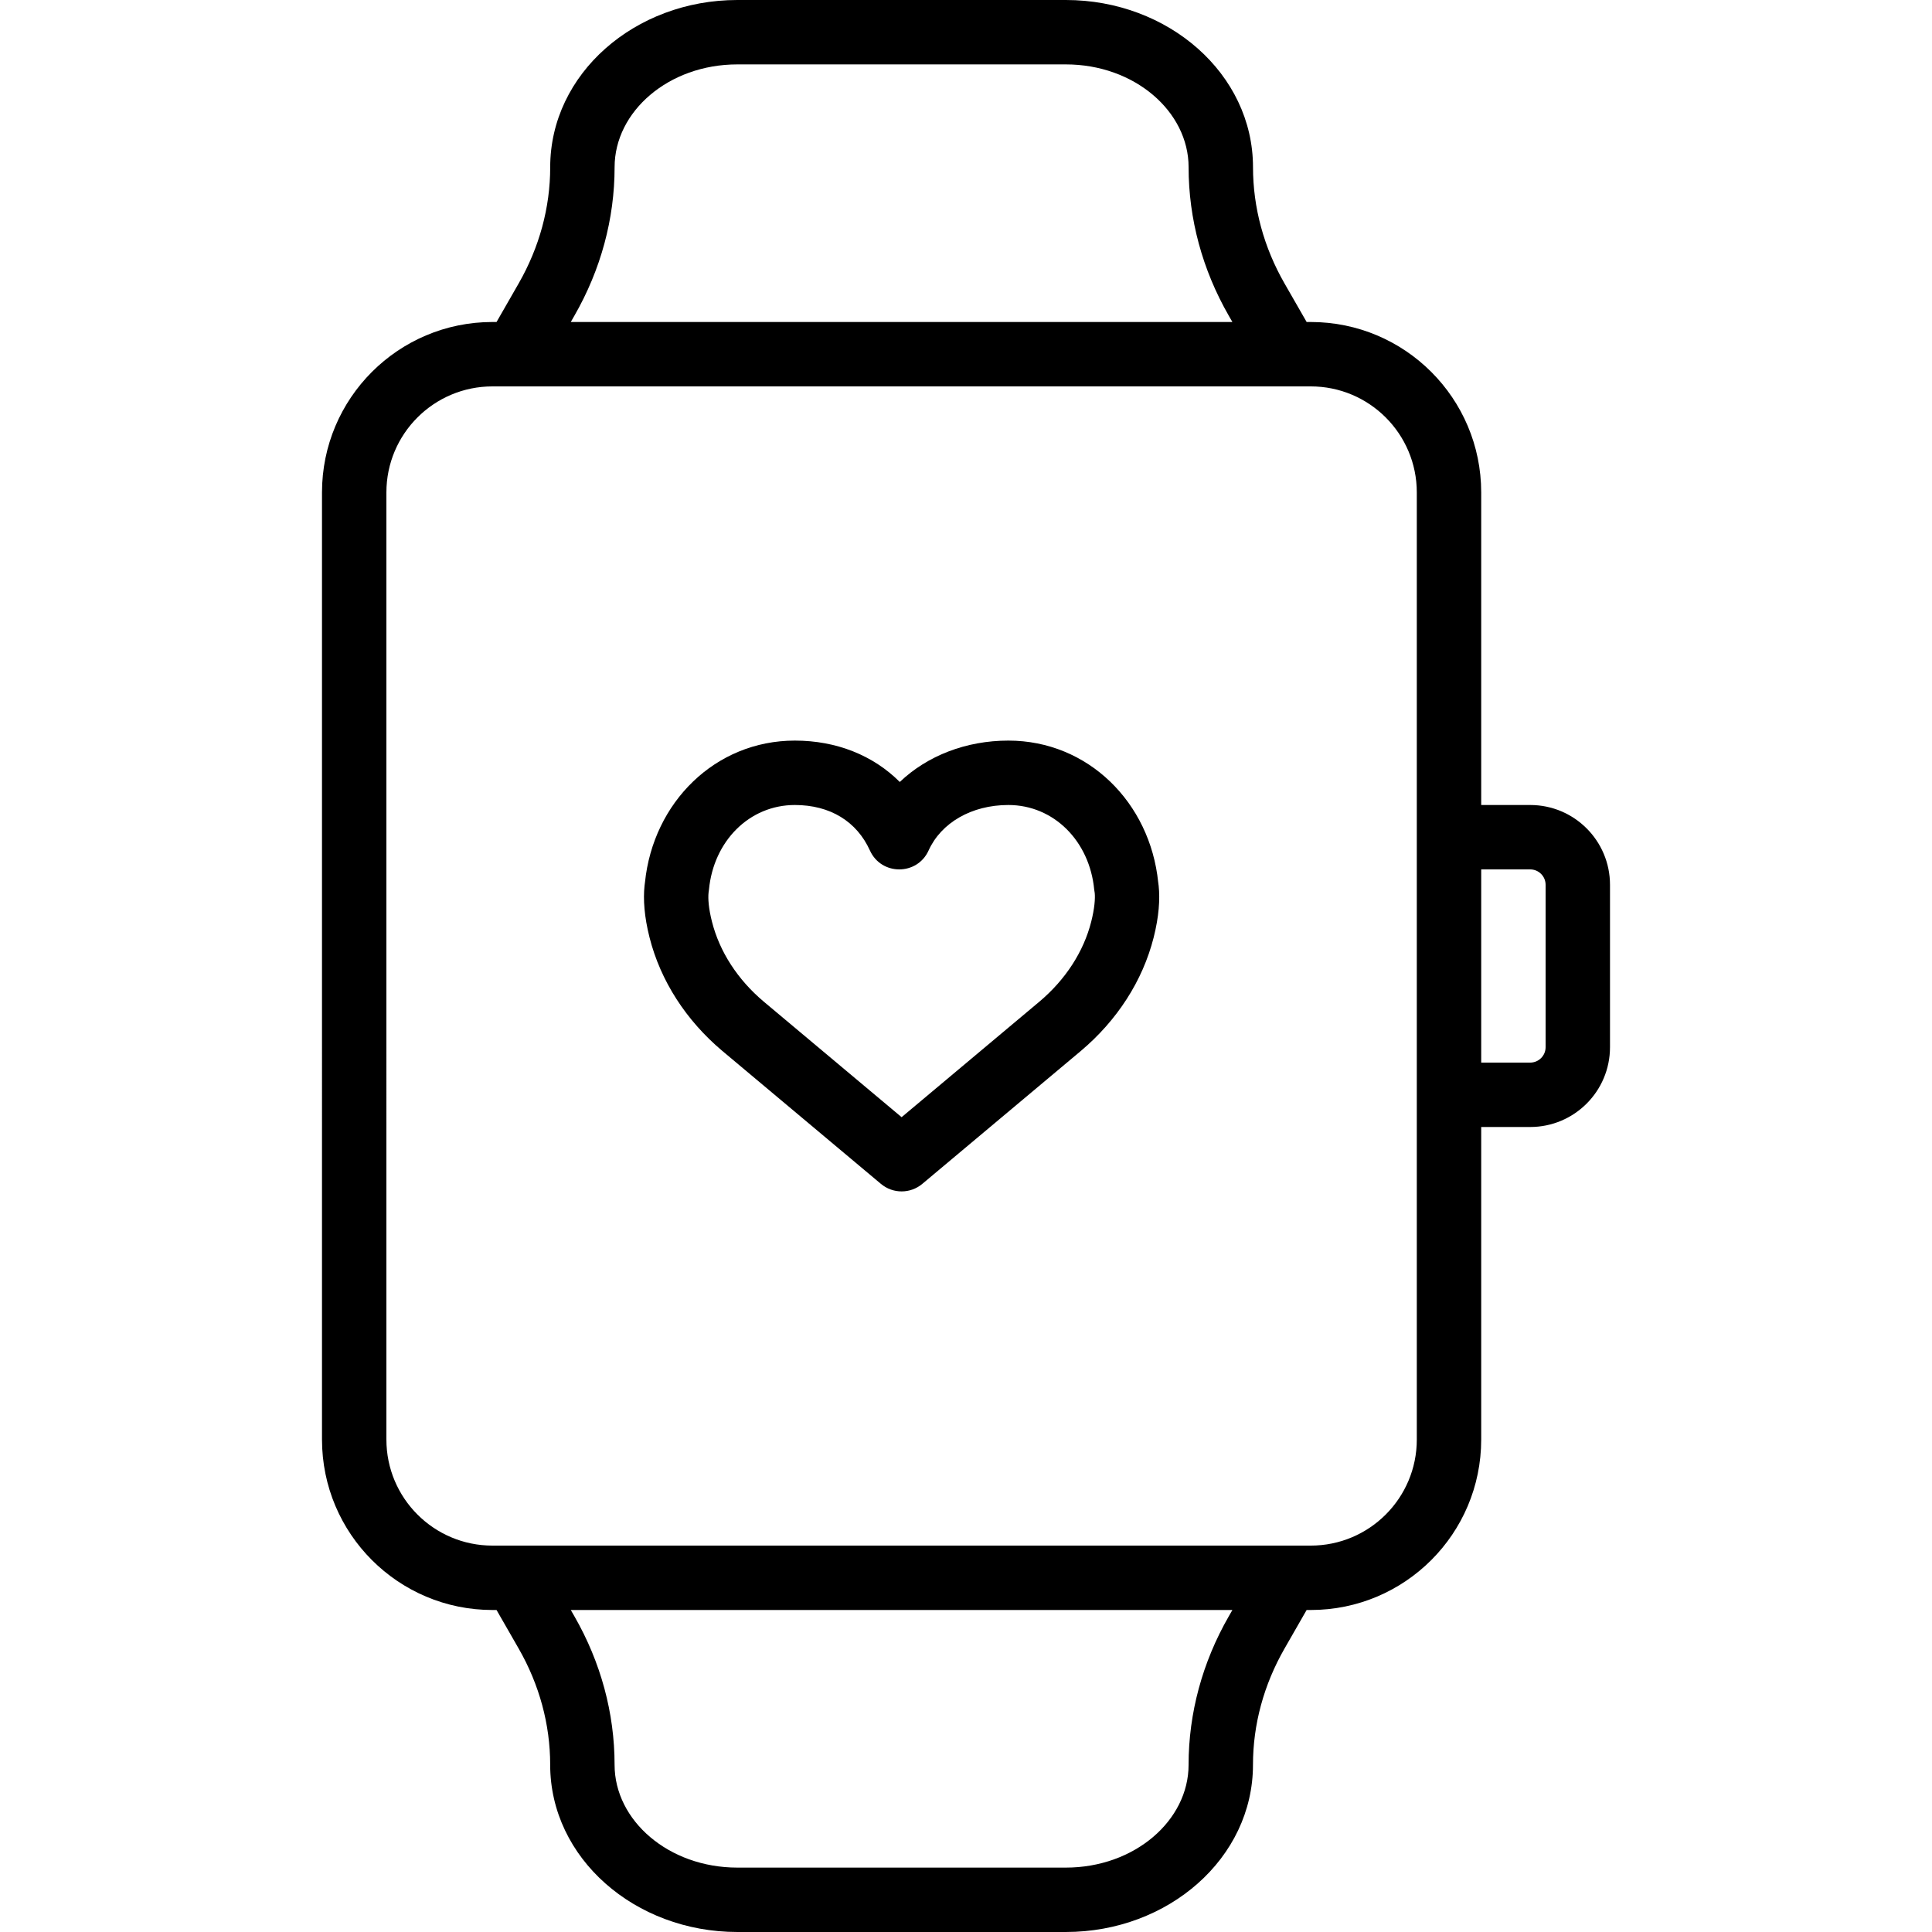
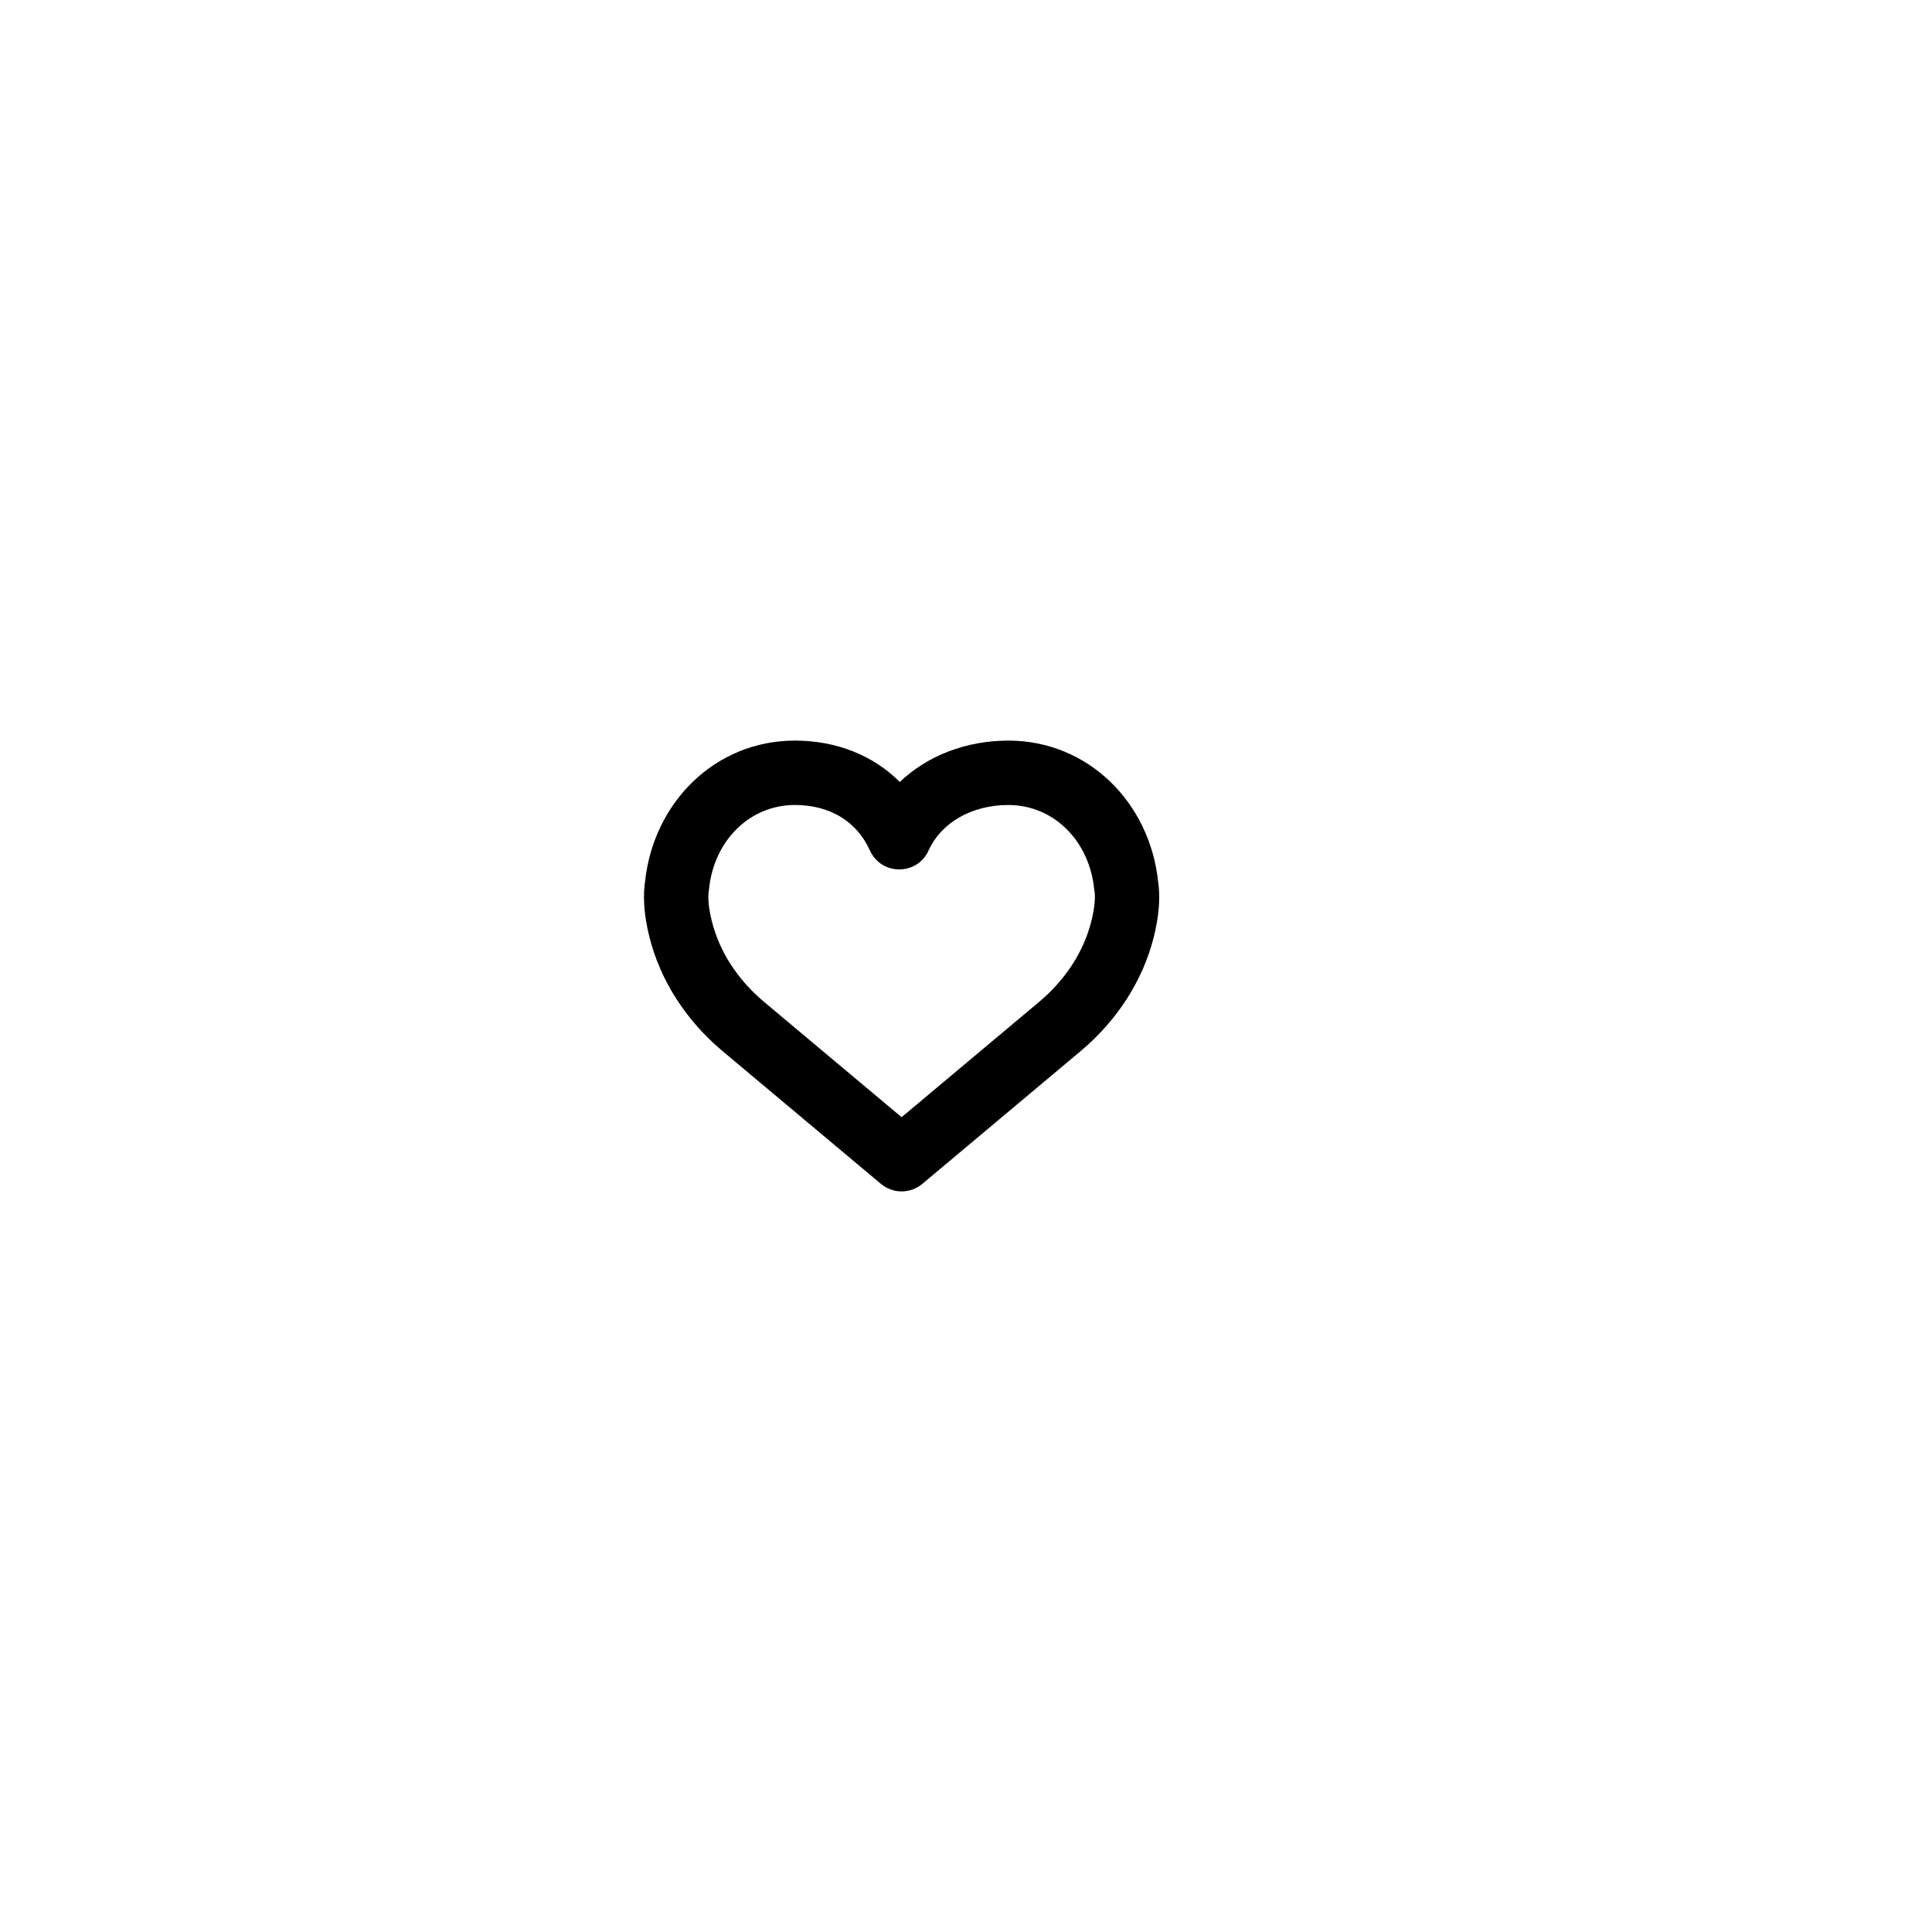
<svg xmlns="http://www.w3.org/2000/svg" fill="#000000" height="800px" width="800px" id="Layer_1" viewBox="0 0 511.997 511.997" xml:space="preserve">
  <g>
    <g>
      <g>
-         <path d="M405.511,213.332h-12.979v-82.825c0-24.951-20.227-45.175-45.175-45.175h-1.084l-5.842-10.177    c-5.516-9.609-8.373-20.161-8.373-30.841C332.057,19.557,309.607,0,282.453,0h-87.049c-27.153,0-49.596,19.556-49.596,44.314    c0,10.671-2.862,21.224-8.382,30.841l-5.836,10.177h-1.083c-24.954,0-45.175,20.222-45.175,45.175V381.49    c0,24.954,20.222,45.175,45.175,45.175h1.08l5.842,10.177c5.516,9.609,8.373,20.161,8.373,30.841    c0,24.757,22.45,44.314,49.604,44.314h87.049c27.153,0,49.596-19.556,49.596-44.314c0-10.671,2.862-21.224,8.382-30.841    l5.836-10.177h1.087c24.948,0,45.175-20.224,45.175-45.175v-82.825h12.979c11.685,0,21.154-9.47,21.154-21.154v-43.025    C426.665,222.801,417.195,213.332,405.511,213.332z M152.229,83.648c6.99-12.178,10.645-25.656,10.645-39.334    c0-14.769,14.319-27.247,32.529-27.247h87.049c18.212,0,32.538,12.48,32.538,27.247c0,13.685,3.65,27.162,10.639,39.337    l0.965,1.681h-175.33L152.229,83.648z M325.63,428.349c-6.99,12.178-10.645,25.656-10.645,39.334    c0,14.769-14.319,27.247-32.529,27.247h-87.049c-18.212,0-32.538-12.48-32.538-27.247c0-13.685-3.65-27.162-10.639-39.337    l-0.965-1.681h175.33L325.63,428.349z M375.465,381.49c0,15.525-12.586,28.109-28.109,28.109h-6.004    c-0.009,0-0.017-0.002-0.025-0.002h-204.8c-0.009,0-0.017,0.002-0.025,0.002h-5.994c-15.528,0-28.109-12.581-28.109-28.109    V130.507c0-15.528,12.581-28.109,28.109-28.109h6c0.009,0,0.017,0.002,0.025,0.002h204.8c0.009,0,0.017-0.002,0.025-0.002h5.998    c15.523,0,28.109,12.584,28.109,28.109v91.358v68.267V381.49z M409.598,277.511c0,2.259-1.829,4.087-4.087,4.087h-12.979v-51.2    h12.979c2.259,0,4.087,1.829,4.087,4.087V277.511z" />
        <path d="M306.933,233.807c-2.167-21.137-18.599-37.542-39.711-37.542c-11.169,0-21.438,3.981-28.772,10.963    c-7.021-7.026-16.746-10.963-27.812-10.963c-21.113,0-37.544,16.405-39.711,37.542c-0.042,0.271-0.083,0.577-0.119,0.918    c-0.381,3.586-0.074,8.204,1.326,13.715c2.92,11.54,9.715,21.99,19.247,30.03l42.072,35.268    c3.171,2.659,7.793,2.658,10.965-0.001l42.044-35.251c9.549-8.054,16.345-18.503,19.268-30.044    c1.399-5.511,1.706-10.13,1.324-13.716C307.015,234.384,306.975,234.078,306.933,233.807z M289.184,244.248    c-2.021,7.98-6.83,15.375-13.708,21.176l-36.543,30.639l-36.57-30.655c-6.859-5.786-11.668-13.181-13.687-21.162    c-0.897-3.53-1.069-6.114-0.898-7.716c0.006-0.055,0.105-0.773,0.105-0.773c1.227-12.882,10.721-22.424,22.754-22.424    c9.383,0,16.43,4.389,19.9,12.053c3.027,6.685,12.521,6.685,15.548,0c3.322-7.338,11.389-12.053,21.137-12.053    c12.033,0,21.527,9.542,22.754,22.424l0.14,0.925C290.251,238.133,290.079,240.72,289.184,244.248z" />
      </g>
    </g>
  </g>
</svg>